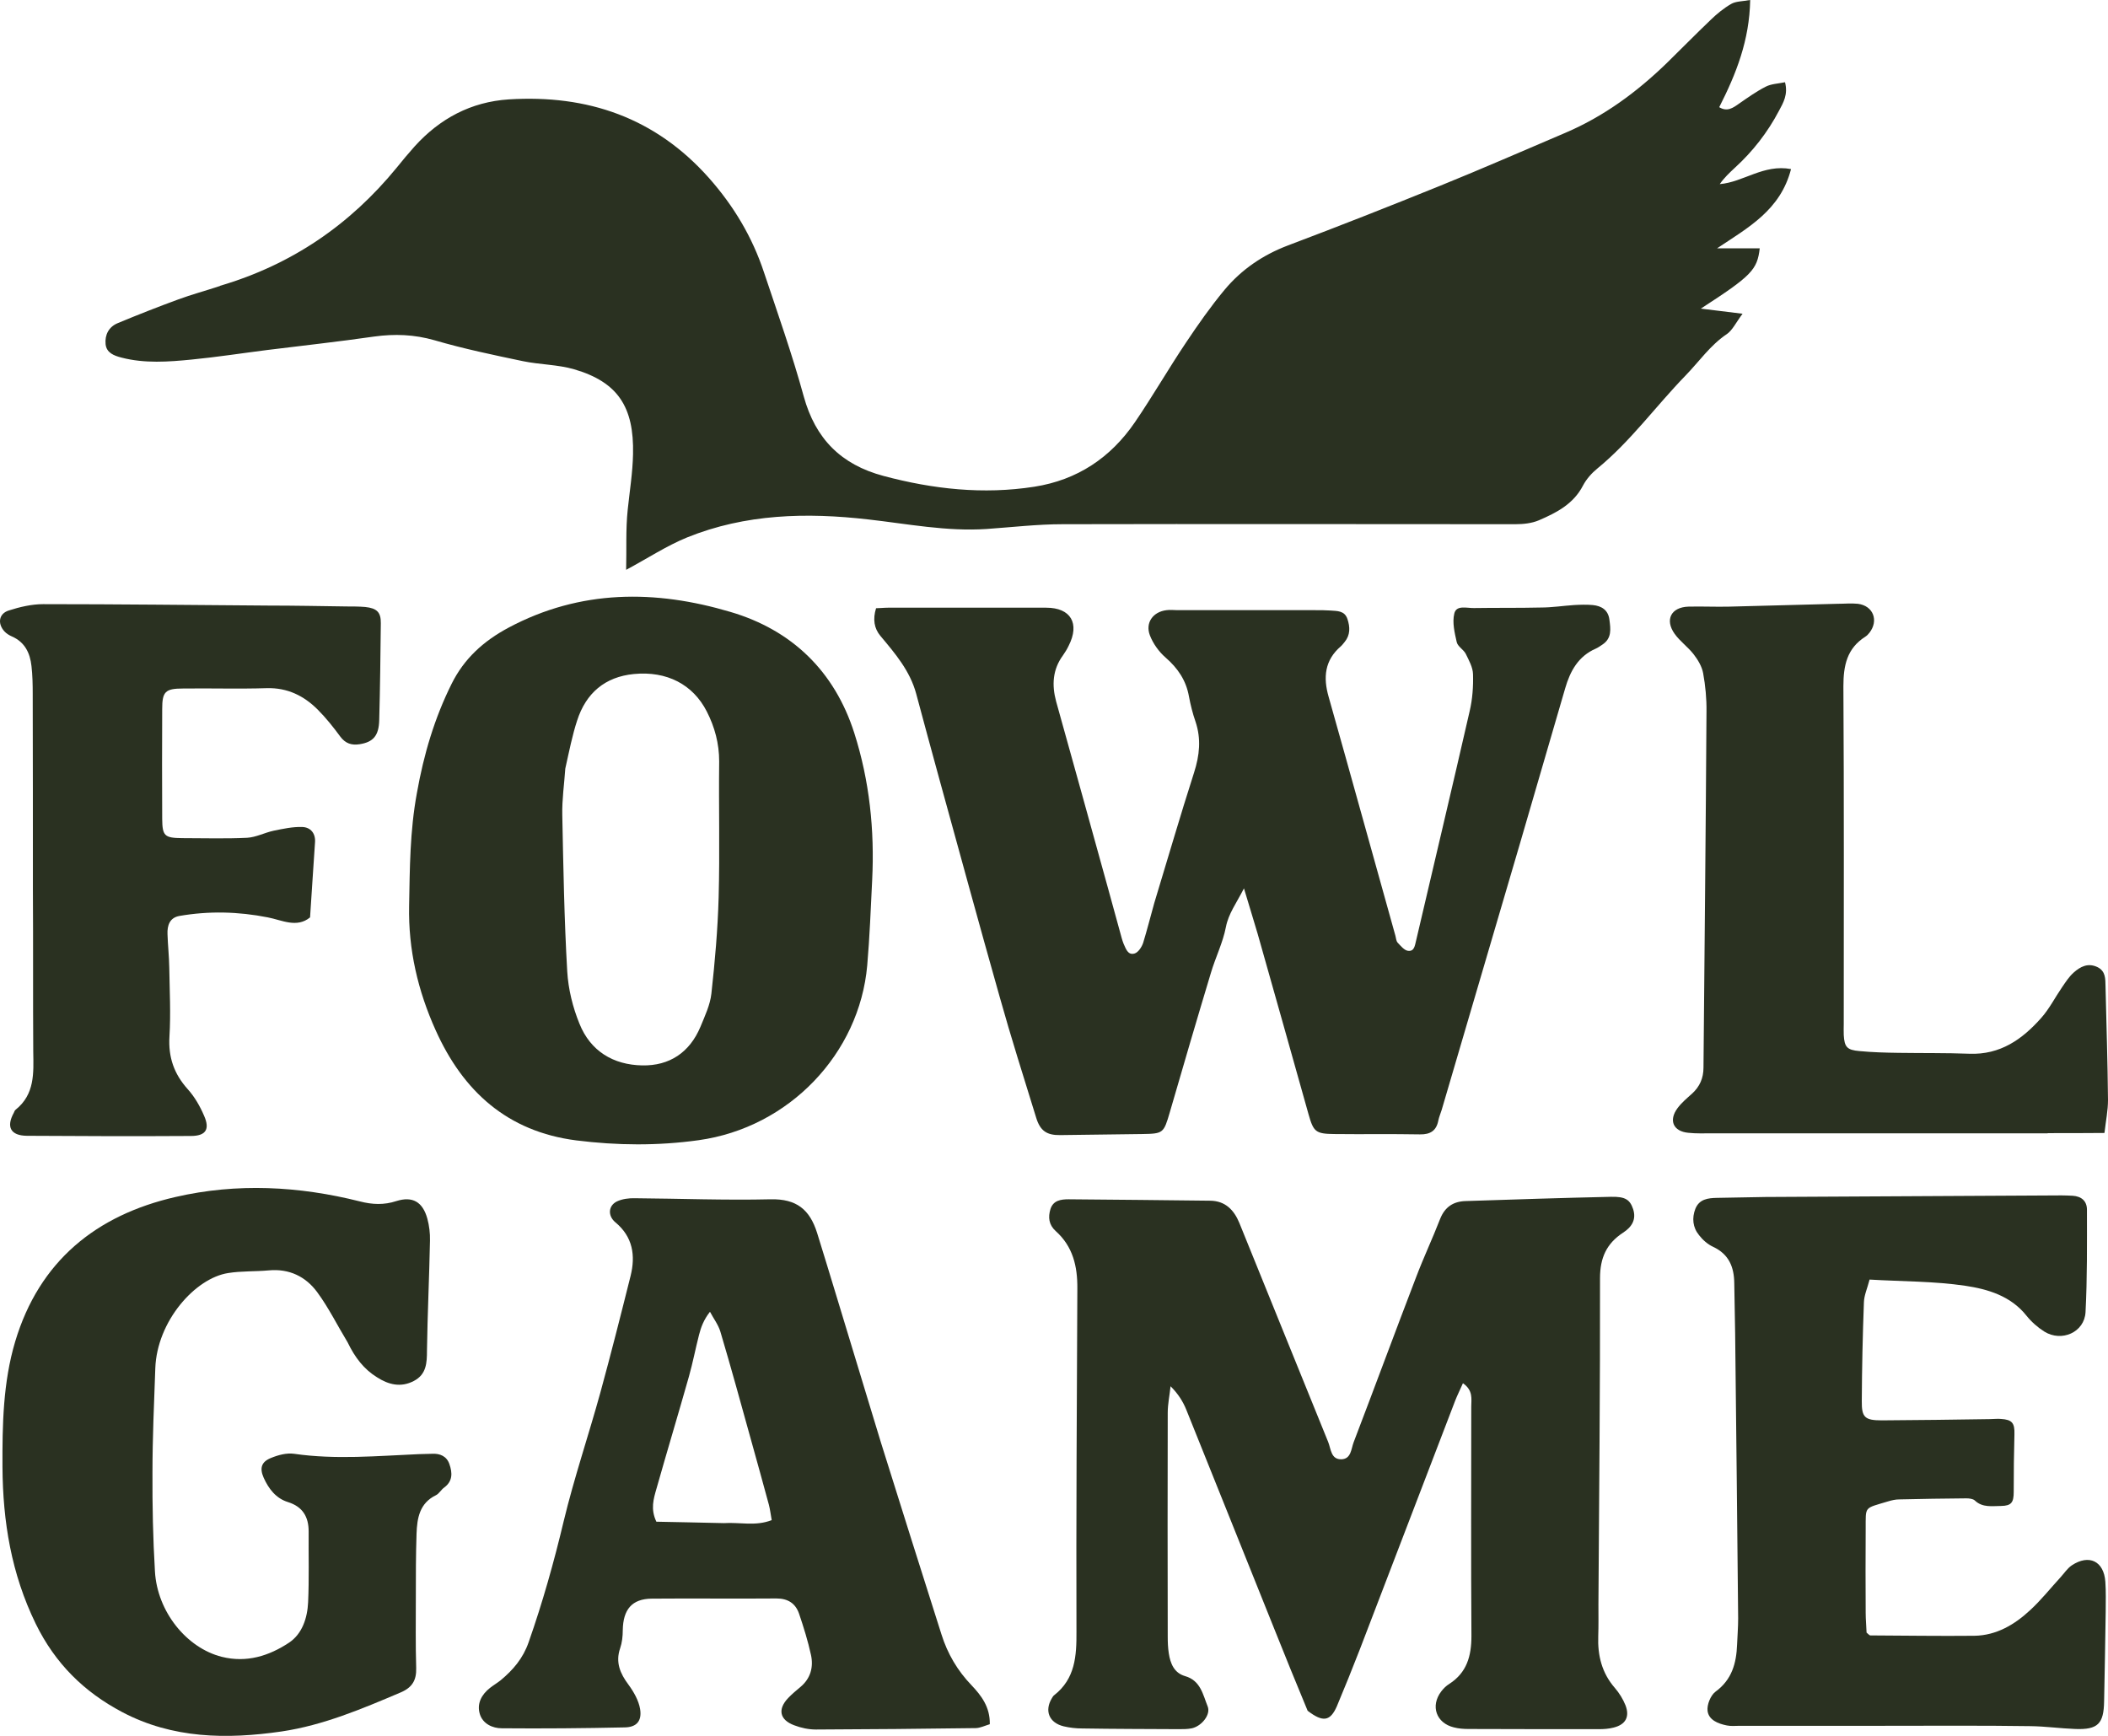
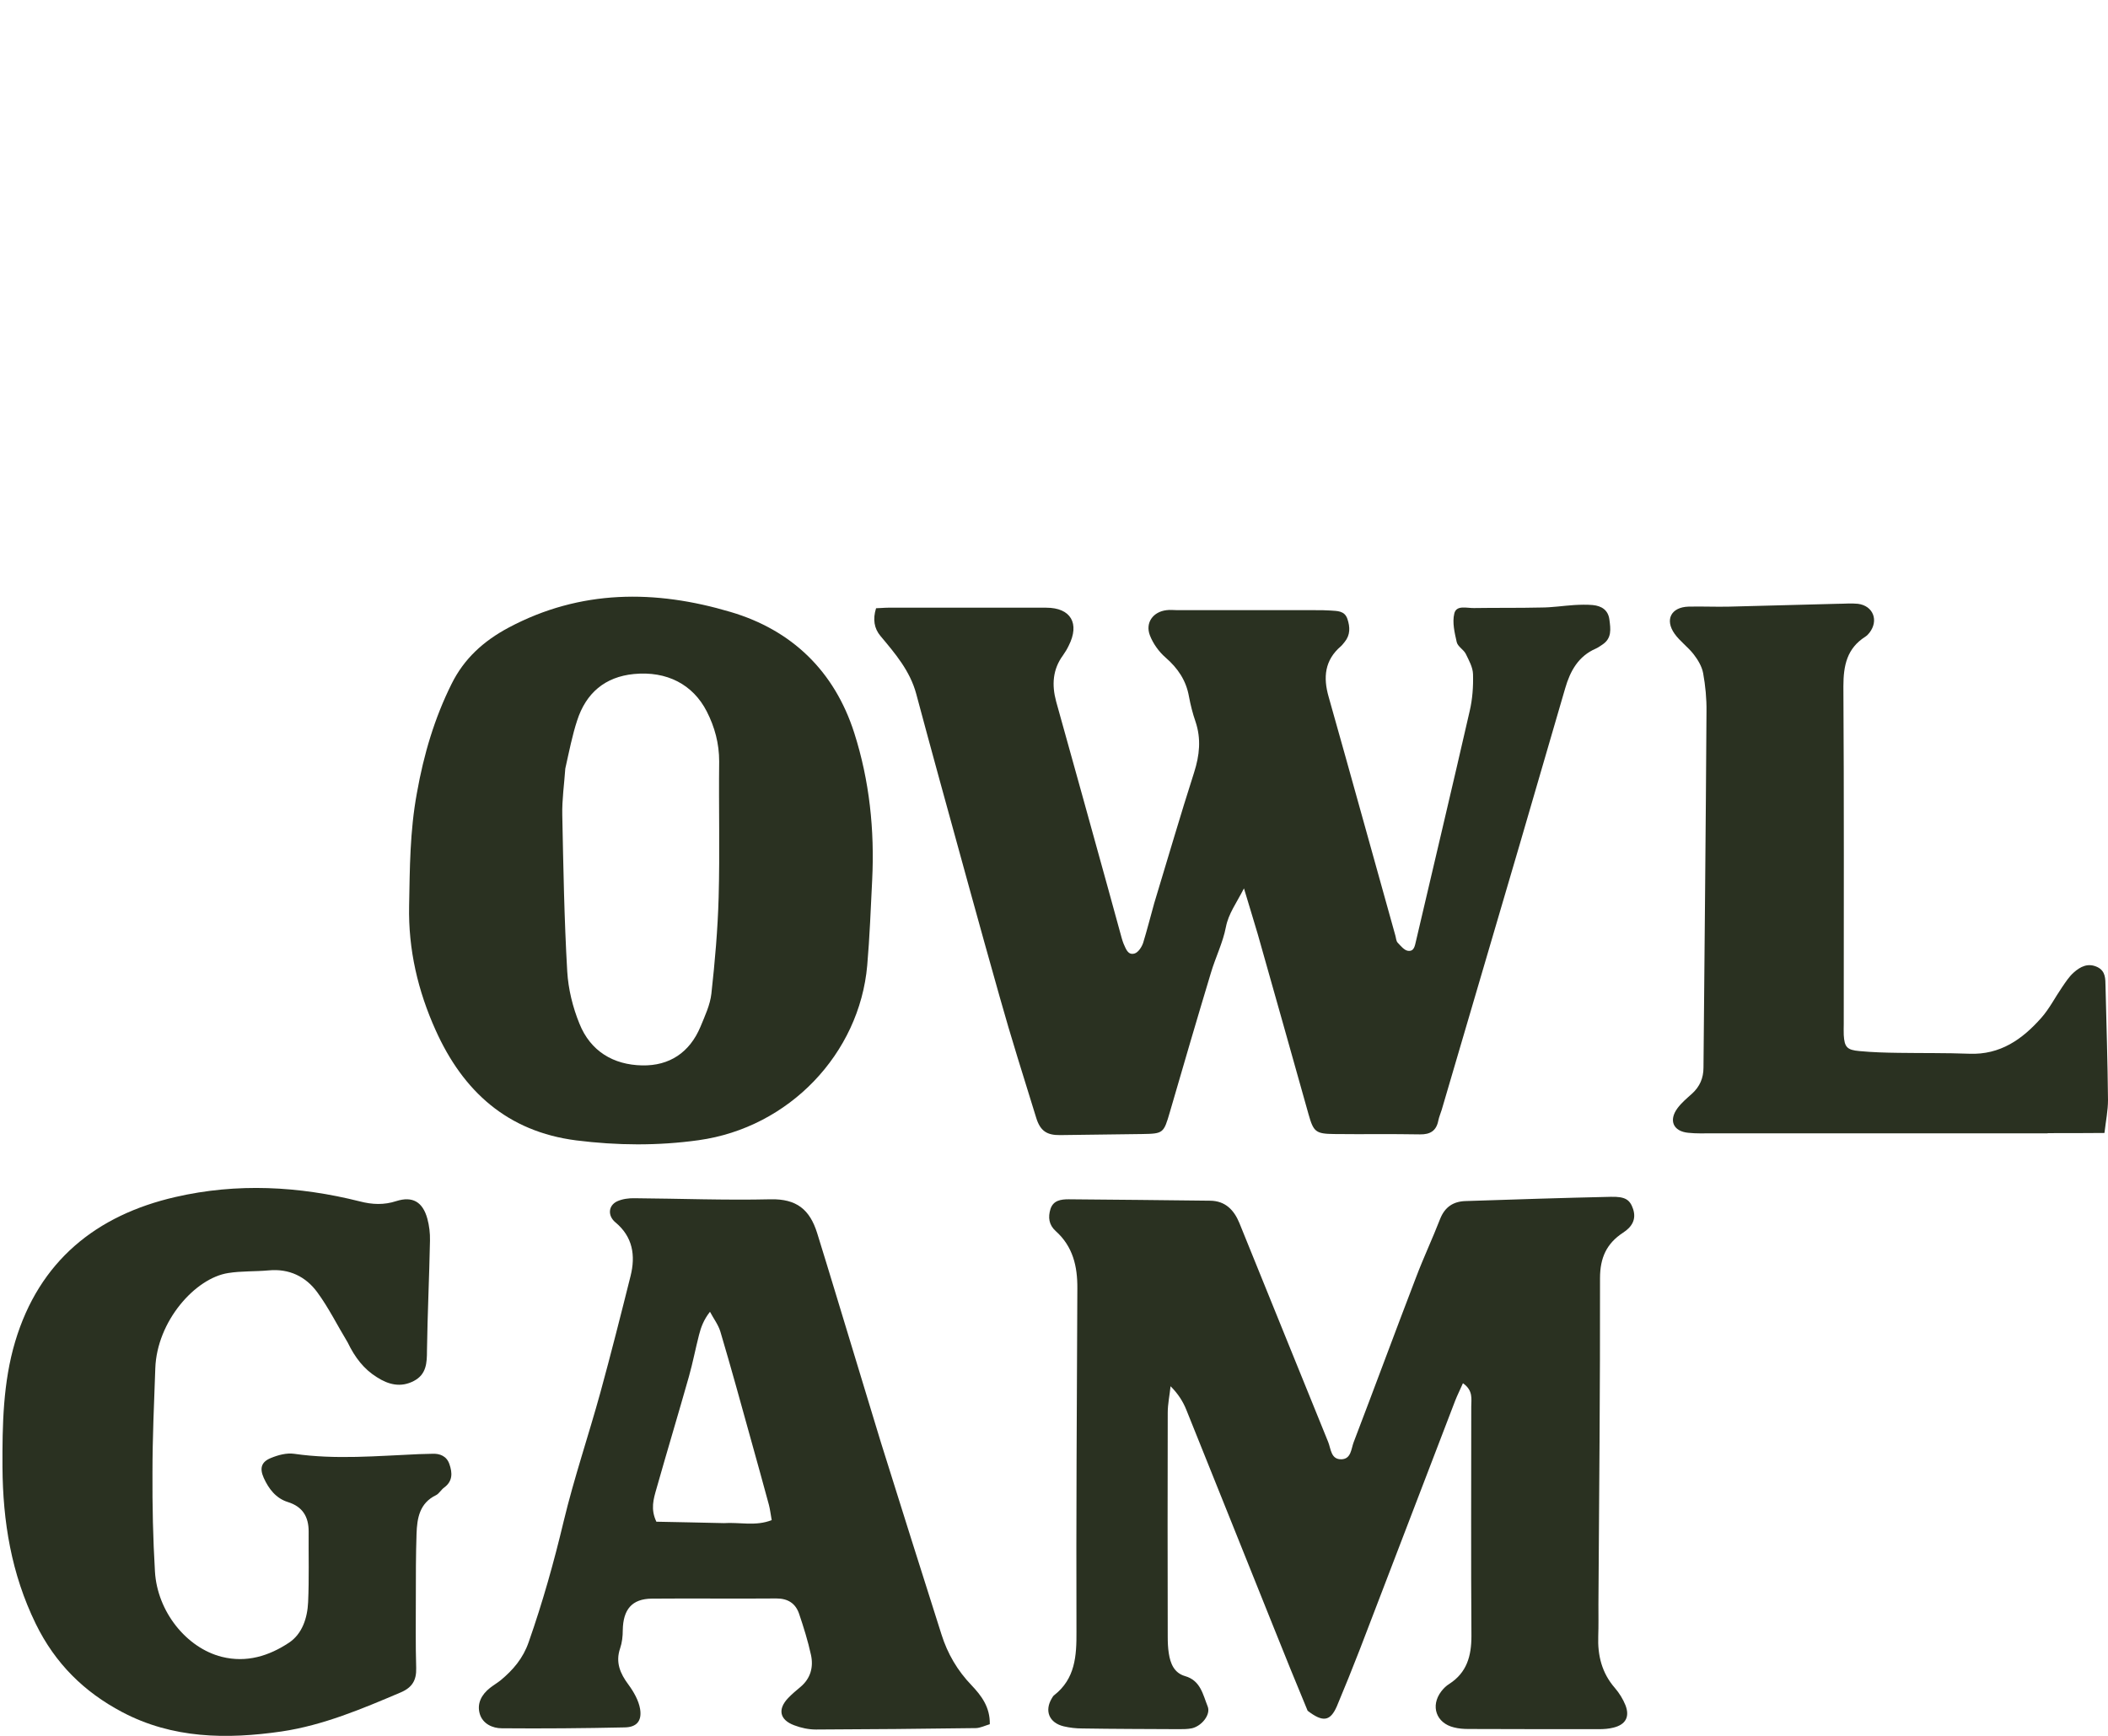
<svg xmlns="http://www.w3.org/2000/svg" id="Layer_1" data-name="Layer 1" viewBox="0 0 119.18 98.15">
  <defs>
    <style>
      .cls-1 {
        fill: #2a3121;
      }
    </style>
  </defs>
-   <path class="cls-1" d="M12.44,16.16c4.07-1.2,7.35-3.46,9.98-6.67.33-.41.67-.82,1.02-1.21,1.43-1.58,3.19-2.52,5.32-2.66,4.46-.28,8.29,1.03,11.32,4.44,1.4,1.58,2.45,3.34,3.11,5.33.78,2.33,1.6,4.65,2.25,7.02.66,2.4,2.11,3.86,4.51,4.5,2.81.75,5.64,1.06,8.53.61,2.43-.38,4.31-1.64,5.68-3.64,1.01-1.48,1.9-3.03,2.9-4.52.68-1.02,1.39-2.03,2.17-2.97.96-1.15,2.16-1.97,3.58-2.51,2.89-1.09,5.76-2.22,8.62-3.38,2.37-.96,4.72-1.99,7.07-2.99,2.18-.93,4.05-2.31,5.74-3.95.83-.81,1.64-1.64,2.48-2.44.35-.34.74-.66,1.16-.9.26-.15.62-.14,1.07-.22-.04,2.28-.79,4.17-1.75,6.06.45.28.78.04,1.12-.2.49-.34.98-.69,1.51-.96.31-.16.7-.17,1.09-.25.18.7-.1,1.16-.34,1.61-.64,1.22-1.48,2.3-2.5,3.23-.3.28-.6.56-.85.92,1.34-.11,2.47-1.14,4.03-.85-.6,2.33-2.43,3.31-4.18,4.48h2.41c-.14,1.22-.46,1.55-3.33,3.41.8.1,1.47.18,2.36.29-.39.52-.57.93-.89,1.15-.94.63-1.57,1.56-2.34,2.35-1.68,1.73-3.1,3.71-4.98,5.25-.32.26-.62.6-.81.96-.54,1.05-1.5,1.54-2.5,1.97-.4.17-.88.22-1.33.22-8.53,0-17.06-.02-25.59,0-1.43,0-2.87.17-4.3.27-2.26.15-4.47-.29-6.69-.54-3.48-.4-6.94-.32-10.25,1.02-1.15.47-2.21,1.17-3.44,1.83.03-1.15-.03-2.28.09-3.41.11-1.05.28-2.09.3-3.14.06-2.66-.86-4.07-3.33-4.79-.93-.27-1.94-.26-2.9-.46-1.67-.35-3.35-.7-4.99-1.18-1.15-.33-2.26-.37-3.42-.21-2.01.29-4.03.51-6.04.76-1.42.18-2.84.4-4.27.54-1.32.13-2.66.23-3.97-.11-.43-.11-.85-.27-.9-.76-.05-.53.18-.98.69-1.19,1.13-.47,2.27-.92,3.42-1.34.73-.27,1.51-.48,2.36-.76Z" />
  <g>
    <path class="cls-1" d="M73.93,96.73c-.66-1.59-1.28-3.11-1.89-4.64-1.66-4.13-3.31-8.26-4.97-12.38-.19-.47-.46-.9-.89-1.33-.05.5-.16,1-.16,1.5-.01,4.22-.01,8.43,0,12.65,0,.32.01.63.06.95.09.58.3,1.11.92,1.29.88.25,1.01,1.05,1.28,1.72.18.45-.33,1.1-.89,1.23-.24.05-.49.05-.73.05-1.83-.01-3.65-.01-5.48-.04-.35,0-.7-.04-1.04-.12-.83-.2-1.1-.88-.67-1.59.04-.06.07-.13.13-.17,1.19-.93,1.27-2.22,1.26-3.6-.02-6.47.02-12.93.05-19.4.01-1.25-.25-2.37-1.22-3.24-.4-.36-.44-.79-.3-1.25.16-.49.59-.55,1.03-.55,2.67.02,5.34.05,8,.08.86.01,1.35.53,1.65,1.26,1.68,4.13,3.34,8.26,5.02,12.38.16.39.15,1.01.77.98.53-.03.53-.59.67-.96,1.19-3.11,2.34-6.23,3.53-9.33.42-1.11.93-2.19,1.36-3.3.27-.68.75-.99,1.44-1.01,2.74-.09,5.47-.18,8.21-.24.82-.02,1.08.16,1.26.69.2.61-.09,1.03-.57,1.34-.93.61-1.3,1.42-1.3,2.57.01,6.15-.05,12.3-.09,18.45,0,.6.01,1.2-.01,1.79-.04,1.09.2,2.08.94,2.93.25.29.46.63.6.98.25.65.01,1.09-.67,1.26-.27.07-.55.09-.83.09-2.46,0-4.92,0-7.37-.01-.28,0-.56-.02-.83-.09-1-.24-1.34-1.21-.72-2.03.13-.17.28-.32.46-.43.99-.64,1.25-1.57,1.25-2.71-.03-4.32-.01-8.65-.01-12.97,0-.42.12-.91-.47-1.32-.17.39-.32.68-.44.99-1.8,4.69-3.59,9.37-5.39,14.06-.42,1.08-.85,2.15-1.3,3.22-.37.84-.78.92-1.65.25Z" />
    <path class="cls-1" d="M19.66,75.91c-.6-.99-1.08-1.97-1.72-2.84-.65-.89-1.59-1.35-2.75-1.24-.76.07-1.54.03-2.29.15-1.87.29-4.03,2.73-4.12,5.39-.07,1.97-.16,3.93-.16,5.9-.01,1.86.03,3.73.14,5.58.13,2.28,1.79,4.33,3.78,4.83,1.4.35,2.67-.05,3.8-.8.75-.5,1.04-1.4,1.08-2.29.06-1.33.02-2.67.03-4,0-.83-.34-1.4-1.17-1.66-.68-.21-1.09-.75-1.37-1.37-.24-.54-.14-.9.4-1.12.41-.17.89-.3,1.32-.24,2.35.34,4.7.12,7.04.02.25-.01.49-.01.74-.02.47-.03.85.14,1,.59.17.49.19.96-.3,1.32-.17.12-.28.34-.46.43-.93.45-1.07,1.3-1.1,2.18-.04,1.19-.04,2.39-.04,3.58,0,1.34-.02,2.67.02,4.01.02.69-.22,1.1-.87,1.38-2.19.93-4.38,1.86-6.74,2.21-3.1.45-6.17.41-9.02-1.1-2.14-1.13-3.78-2.74-4.88-4.99-1.38-2.83-1.86-5.77-1.88-8.86-.01-2.39.03-4.79.72-7.1,1.36-4.54,4.57-7.14,9.06-8.17,3.47-.8,6.97-.62,10.43.25.7.18,1.36.21,2.06-.02.92-.29,1.49.05,1.75.99.11.4.16.83.15,1.25-.04,2.07-.14,4.14-.17,6.21,0,.7-.03,1.35-.74,1.72-.74.39-1.44.21-2.09-.21-.73-.45-1.24-1.11-1.65-1.96Z" />
-     <path class="cls-1" d="M106.58,97.58h-8.21c-.25,0-.5.03-.74-.02-.5-.1-1.03-.31-1.09-.83-.04-.34.17-.87.45-1.08.93-.68,1.18-1.61,1.22-2.67.02-.49.06-.98.06-1.47-.05-5.37-.11-10.75-.17-16.12-.01-.95-.04-1.9-.05-2.84-.01-.91-.3-1.63-1.19-2.05-.31-.14-.59-.39-.8-.66-.36-.44-.41-.97-.21-1.49.22-.55.71-.61,1.22-.62.91-.01,1.82-.04,2.74-.05,5.58-.03,11.16-.06,16.74-.09.21,0,.42.01.63.02.49.03.81.29.81.79,0,1.93.02,3.87-.08,5.79-.06,1.14-1.35,1.71-2.33,1.1-.38-.24-.73-.55-1.01-.9-.89-1.12-2.19-1.5-3.46-1.69-1.75-.26-3.54-.24-5.41-.35-.13.51-.31.89-.32,1.29-.07,1.86-.11,3.72-.12,5.58-.01.92.17,1.09,1.13,1.09,2.04-.01,4.07-.04,6.11-.07.21,0,.42-.03.63-.01.63.04.78.23.76.87-.03,1.08-.04,2.16-.04,3.25,0,.6-.13.79-.71.8-.5,0-1.05.11-1.49-.31-.11-.1-.33-.12-.49-.12-1.26.01-2.53.03-3.79.06-.21,0-.42.05-.62.11-1.39.42-1.26.25-1.27,1.57-.01,1.58-.01,3.16,0,4.74,0,.38.04.76.05,1.11.1.08.16.16.21.16,1.96.01,3.93.04,5.89.02,1.24-.02,2.27-.63,3.15-1.45.62-.57,1.14-1.23,1.71-1.85.21-.23.39-.51.64-.68.98-.65,1.82-.24,1.9.93.04.56.02,1.12.02,1.69-.02,1.69-.06,3.37-.09,5.06-.02,1.28-.35,1.62-1.64,1.57-.84-.03-1.68-.15-2.52-.16-2.71-.04-5.41-.02-8.22-.02Z" />
    <path class="cls-1" d="M49.82,81.61c1.15,3.66,2.27,7.24,3.41,10.81.34,1.08.9,2.04,1.7,2.87.55.58,1.05,1.23,1.03,2.2-.27.08-.53.21-.78.22-3.02.04-6.03.07-9.05.08-.41,0-.84-.09-1.23-.24-.83-.31-.94-.91-.34-1.54.22-.23.46-.43.7-.63.57-.48.74-1.12.59-1.81-.17-.78-.41-1.55-.67-2.32-.2-.59-.63-.87-1.28-.87-2.35.02-4.7-.01-7.05.01-1.12.01-1.62.61-1.64,1.78,0,.35-.04.71-.15,1.03-.27.79,0,1.42.47,2.05.3.41.58.9.66,1.38.11.68-.2,1.03-.87,1.04-2.31.05-4.63.07-6.95.05-.52,0-1.07-.25-1.24-.8-.18-.59.09-1.1.57-1.48.19-.15.41-.28.6-.43.71-.59,1.27-1.24,1.59-2.16.79-2.25,1.43-4.53,1.98-6.84.59-2.45,1.4-4.83,2.07-7.26.6-2.19,1.16-4.4,1.71-6.6.29-1.16.13-2.22-.86-3.04-.44-.37-.4-.94.09-1.18.3-.14.67-.19,1.01-.18,2.56.02,5.12.12,7.68.06,1.46-.03,2.21.57,2.63,1.91.74,2.38,1.45,4.76,2.18,7.15.47,1.57.95,3.11,1.44,4.74ZM40.93,86.12c.88-.06,1.79.19,2.7-.17-.06-.33-.09-.6-.16-.87-.33-1.21-.66-2.42-1-3.63-.57-2.05-1.13-4.1-1.74-6.15-.12-.4-.39-.75-.59-1.13-.36.46-.51.88-.62,1.31-.2.78-.35,1.57-.57,2.35-.6,2.12-1.24,4.24-1.84,6.36-.16.56-.34,1.14,0,1.85,1.18.02,2.4.05,3.82.08Z" />
  </g>
  <g>
    <path class="cls-1" d="M65.25,51.09c.77-2.53,1.48-4.98,2.26-7.41.31-.97.41-1.9.08-2.88-.16-.46-.28-.94-.37-1.42-.16-.91-.63-1.6-1.32-2.2-.38-.33-.71-.79-.89-1.26-.27-.71.18-1.33.94-1.42.21-.03.42,0,.63,0,2.6,0,5.2,0,7.8,0,.28,0,.56,0,.84.02.38.03.8,0,.96.48.15.45.17.9-.16,1.3-.07.08-.13.17-.21.24-.92.79-1.01,1.76-.69,2.87,1.27,4.49,2.51,8.99,3.77,13.49.04.14.04.3.13.4.17.18.37.43.58.46.36.05.39-.29.46-.57,1.01-4.33,2.04-8.65,3.03-12.98.16-.68.21-1.39.19-2.09-.01-.39-.23-.78-.41-1.15-.12-.24-.45-.41-.51-.66-.12-.53-.26-1.11-.14-1.61.11-.51.71-.31,1.11-.32,1.26-.02,2.53,0,3.79-.03.63,0,1.26-.1,1.88-.14.35-.02.7-.03,1.05,0,.5.05.87.28.94.82.07.53.15,1.06-.4,1.42-.12.08-.23.16-.36.22-1,.43-1.46,1.28-1.74,2.25-.87,2.96-1.72,5.93-2.59,8.89-1.46,4.98-2.93,9.96-4.39,14.94-.06.2-.15.4-.19.6-.11.58-.45.8-1.04.79-1.61-.03-3.23,0-4.85-.02-1.05-.01-1.17-.13-1.45-1.12-.95-3.39-1.91-6.79-2.87-10.18-.23-.79-.48-1.58-.78-2.59-.44.86-.87,1.42-1.02,2.18-.17.89-.59,1.72-.85,2.6-.79,2.62-1.56,5.25-2.32,7.87-.35,1.2-.37,1.22-1.57,1.24-1.54.02-3.09.04-4.63.06-.75.01-1.13-.23-1.36-.99-.7-2.27-1.42-4.53-2.06-6.82-1.16-4.1-2.28-8.21-3.41-12.31-.44-1.61-.88-3.22-1.31-4.83-.35-1.3-1.19-2.28-2.02-3.27q-.54-.64-.25-1.57c.2,0,.44-.03.67-.03h8.95c1.39,0,1.91.89,1.27,2.15-.09.19-.2.37-.32.54-.59.8-.64,1.68-.39,2.61.98,3.52,1.96,7.03,2.93,10.55.26.95.52,1.89.78,2.84.03.1.06.2.1.3.13.28.24.68.63.56.2-.06.4-.36.48-.6.22-.72.4-1.43.62-2.22Z" />
    <path class="cls-1" d="M23.57,44.84c.39-2.2,1-4.24,1.96-6.17.71-1.43,1.8-2.42,3.22-3.18,4.07-2.17,8.31-2.15,12.55-.89,3.46,1.02,5.88,3.34,7,6.85.86,2.7,1.15,5.48,1.01,8.31-.08,1.61-.14,3.22-.28,4.83-.44,4.98-4.41,9.17-9.54,9.88-2.3.32-4.6.3-6.91.01-3.9-.5-6.4-2.78-7.95-6.23-1-2.22-1.55-4.55-1.5-7.03.04-2.11.04-4.21.44-6.38ZM31.96,43.46c-.06.88-.19,1.75-.17,2.63.06,2.95.11,5.9.28,8.84.06,1,.31,2.02.69,2.95.62,1.55,1.91,2.33,3.55,2.36,1.54.03,2.68-.73,3.29-2.18.25-.61.55-1.24.62-1.88.2-1.81.36-3.63.41-5.44.07-2.56,0-5.13.03-7.69,0-1.01-.25-1.94-.7-2.82-.78-1.53-2.26-2.3-4.12-2.12-1.64.16-2.71,1.08-3.21,2.63-.27.82-.44,1.69-.67,2.72Z" />
-     <path class="cls-1" d="M1.86,50.31c0-3.76,0-7.41-.01-11.07,0-.53-.01-1.06-.07-1.58-.08-.73-.37-1.35-1.1-1.67-.16-.07-.32-.17-.43-.29-.4-.44-.32-1,.24-1.18.62-.2,1.3-.36,1.95-.36,4.25,0,8.49.05,12.74.08,1.47,0,2.95.03,4.42.05.35,0,.7,0,1.05.03.66.07.89.3.88.92-.02,1.82-.04,3.65-.09,5.47-.02.89-.34,1.25-1.11,1.37-.45.07-.8-.04-1.09-.43-.39-.53-.81-1.06-1.28-1.53-.78-.78-1.71-1.24-2.87-1.21-1.58.05-3.16,0-4.74.02-1.01,0-1.18.18-1.18,1.16-.01,2.07-.01,4.15,0,6.22.01.95.13,1.07,1.12,1.08,1.23,0,2.46.04,3.68-.02.51-.03.99-.29,1.5-.4.54-.11,1.09-.23,1.63-.21.46.02.75.36.71.87-.09,1.4-.19,2.79-.28,4.24-.75.62-1.6.15-2.39,0-1.67-.33-3.33-.37-5-.08-.55.1-.69.54-.67,1.03.02.63.09,1.26.1,1.89.02,1.3.09,2.6.01,3.9-.07,1.17.26,2.11,1.03,2.97.39.43.7.97.93,1.51.34.77.09,1.14-.75,1.14-3.09.02-6.18.01-9.27-.01-.92-.01-1.18-.5-.74-1.3.03-.06.05-.14.11-.18,1.08-.87,1.01-2.06.99-3.27-.02-3.01,0-6.03-.02-9.16Z" />
    <path class="cls-1" d="M115.77,64.08h-18.95c-.46,0-.92.02-1.37-.03-.85-.08-1.12-.7-.61-1.39.23-.31.53-.56.82-.82.44-.4.65-.88.65-1.48.06-6.71.13-13.42.17-20.13.01-.72-.06-1.46-.19-2.17-.07-.38-.3-.76-.54-1.07-.32-.41-.77-.73-1.07-1.15-.57-.8-.2-1.51.78-1.54.77-.02,1.54.02,2.32,0,2.03-.05,4.06-.11,6.1-.16.39,0,.78-.04,1.16,0,.87.11,1.19.95.65,1.64-.06.08-.14.16-.23.22-1.04.66-1.24,1.63-1.24,2.81.04,6.36.02,12.72.02,19.08,0,.21-.01.42,0,.63.04.68.18.85.89.91.73.07,1.47.09,2.21.1,1.33.02,2.67,0,4,.05,1.75.07,3-.82,4.07-2.03.46-.52.78-1.16,1.18-1.74.2-.29.39-.59.65-.82.38-.34.81-.56,1.34-.31.47.23.45.66.46,1.09.05,2.14.12,4.28.14,6.43,0,.58-.12,1.17-.2,1.86-1.1.01-2.11.01-3.21.01Z" />
  </g>
</svg>